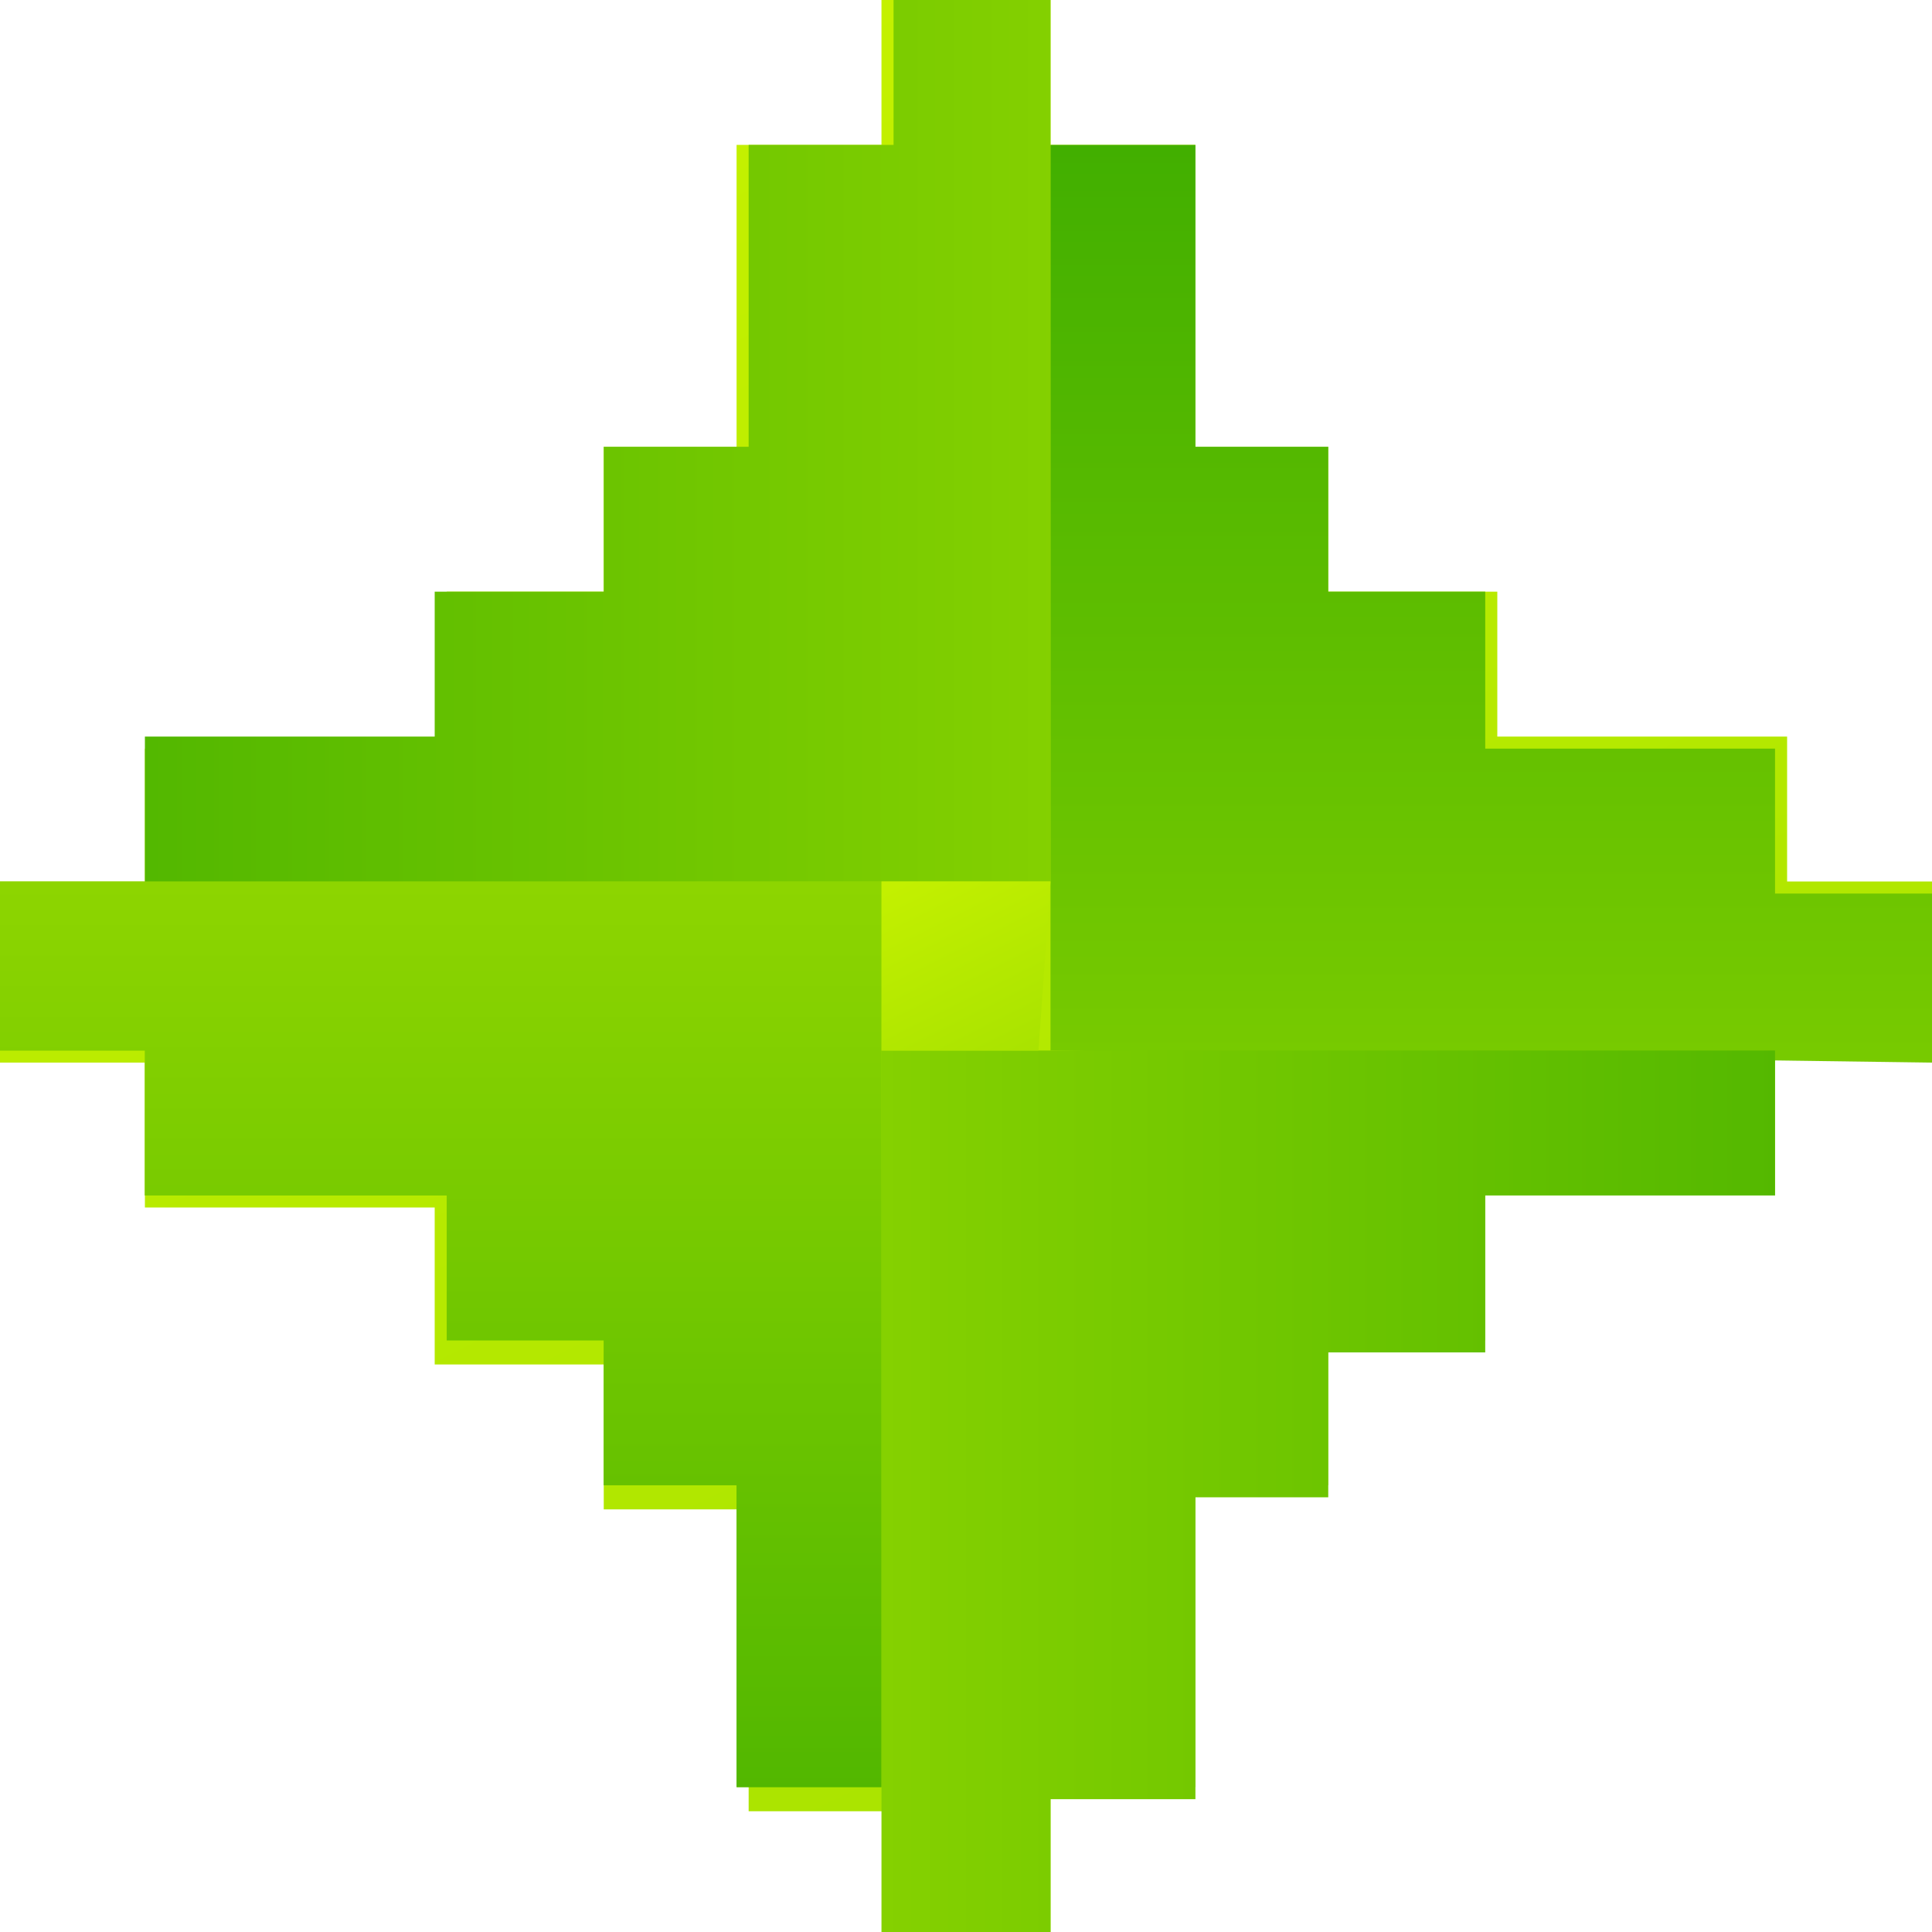
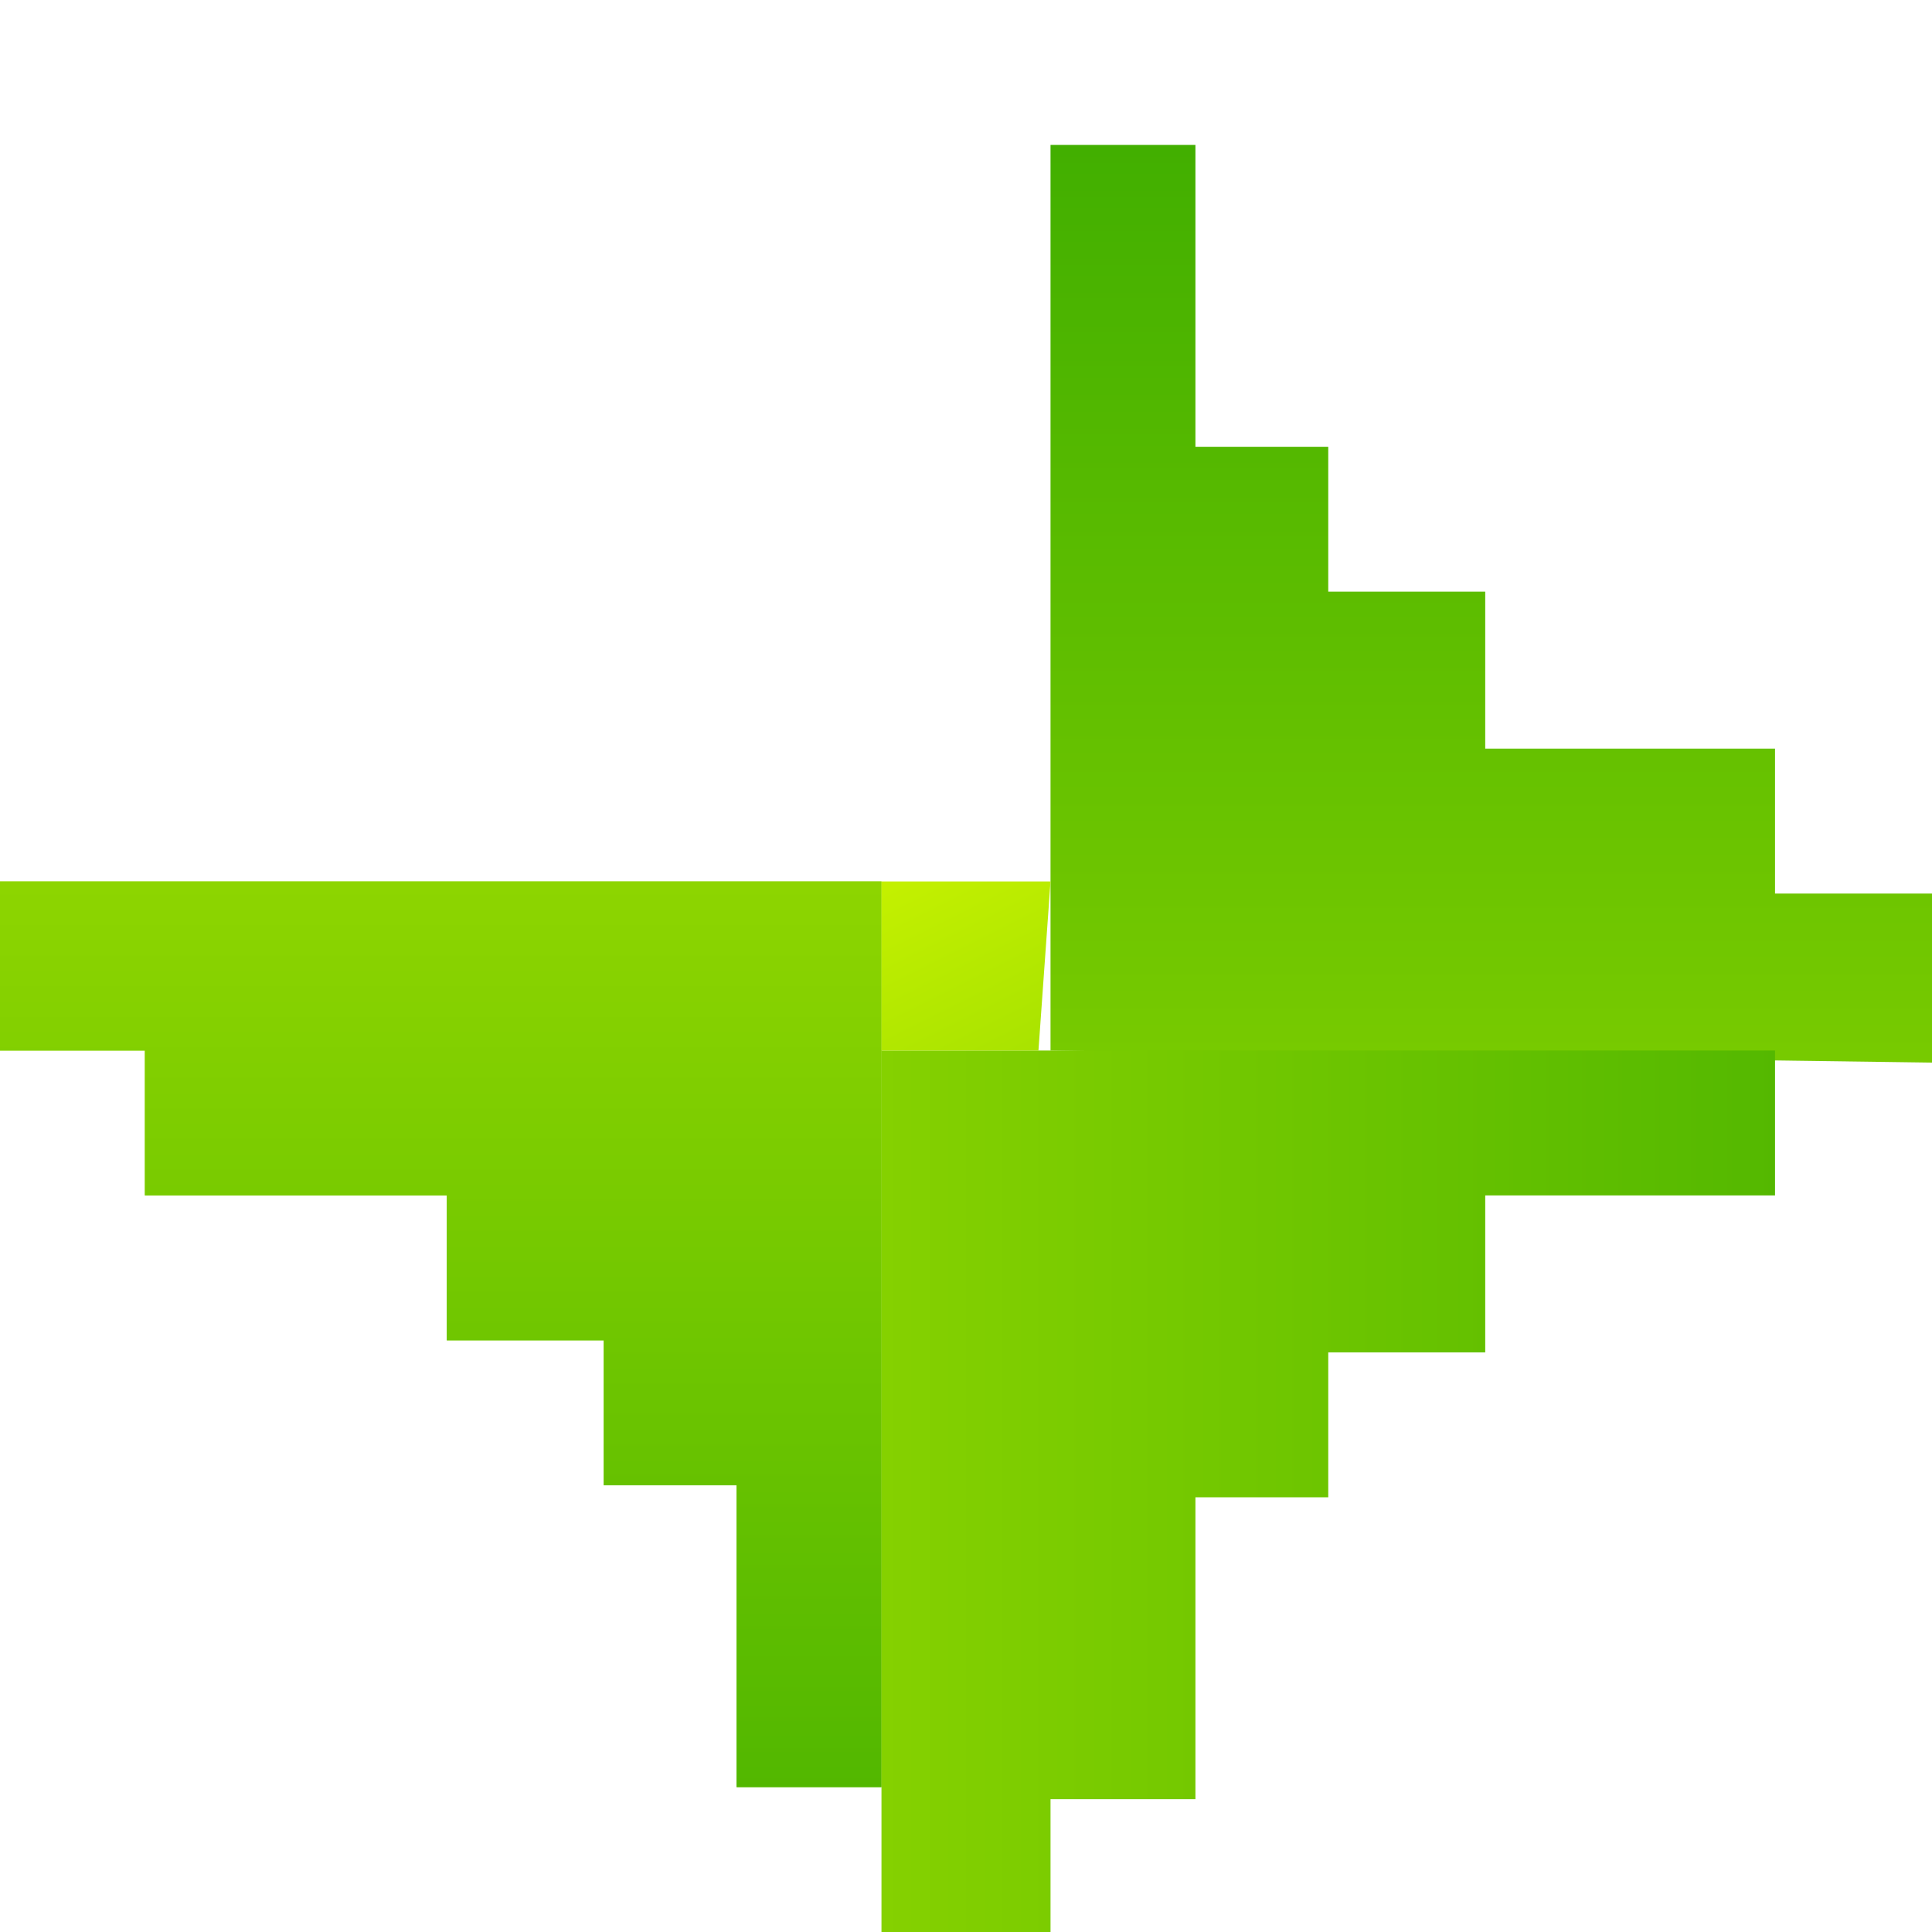
<svg xmlns="http://www.w3.org/2000/svg" version="1.1" x="0px" y="0px" viewBox="0 0 16 16" xml:space="preserve" width="16" height="16">
  <defs>
    <linearGradient id="badge-subscriber-gradient-1" gradientUnits="userSpaceOnUse" x1="-2.386" y1="-151.276" x2="42.207" y2="-240.47" gradientTransform="matrix(1 0 0 -1 0 -164)">
      <stop offset="0" style="stop-color:#E1FF00;" />
      <stop offset="0.99" style="stop-color:#2AA300;" />
    </linearGradient>
    <linearGradient id="badge-subscriber-gradient-2" gradientUnits="userSpaceOnUse" x1="-5.384" y1="-158.305" x2="14.928" y2="-189.096" gradientTransform="matrix(1 0 0 -1 0 -164)">
      <stop offset="0" style="stop-color:#E1FF00;" />
      <stop offset="0.99" style="stop-color:#2AA300;" />
    </linearGradient>
    <linearGradient id="badge-subscriber-gradient-3" gradientUnits="userSpaceOnUse" x1="3.65" y1="-160.7" x2="3.65" y2="-184.124" gradientTransform="matrix(1 0 0 -1 0 -164)">
      <stop offset="0" style="stop-color:#E1FF00;" />
      <stop offset="0.99" style="stop-color:#2AA300;" />
    </linearGradient>
    <linearGradient id="badge-subscriber-gradient-4" gradientUnits="userSpaceOnUse" x1="22.966" y1="-167.65" x2="-5.314" y2="-167.65" gradientTransform="matrix(1 0 0 -1 0 -164)">
      <stop offset="0" style="stop-color:#E1FF00;" />
      <stop offset="0.99" style="stop-color:#2AA300;" />
    </linearGradient>
    <linearGradient id="badge-subscriber-gradient-5" gradientUnits="userSpaceOnUse" x1="12.35" y1="-187.609" x2="12.35" y2="-161.596" gradientTransform="matrix(1 0 0 -1 0 -164)">
      <stop offset="0" style="stop-color:#E1FF00;" />
      <stop offset="0.99" style="stop-color:#2AA300;" />
    </linearGradient>
    <linearGradient id="badge-subscriber-gradient-6" gradientUnits="userSpaceOnUse" x1="-6.549" y1="-176.35" x2="21.328" y2="-176.35" gradientTransform="matrix(1 0 0 -1 0 -164)">
      <stop offset="0" style="stop-color:#E1FF00;" />
      <stop offset="0.99" style="stop-color:#2AA300;" />
    </linearGradient>
    <linearGradient id="badge-subscriber-gradient-7" gradientUnits="userSpaceOnUse" x1="6.72" y1="-169.44" x2="12.227" y2="-180.453" gradientTransform="matrix(1 0 0 -1 0 -164)">
      <stop offset="0" style="stop-color:#E1FF00;" />
      <stop offset="0.99" style="stop-color:#2AA300;" />
    </linearGradient>
  </defs>
  <g>
    <linearGradient id="badge-subscriber-gradient-1" gradientUnits="userSpaceOnUse" x1="-2.386" y1="-151.276" x2="42.207" y2="-240.47" gradientTransform="matrix(1 0 0 -1 0 -164)">
      <stop offset="0" style="stop-color:#E1FF00;" />
      <stop offset="0.99" style="stop-color:#2AA300;" />
    </linearGradient>
-     <path style="" d="M14.8,7.3V6.1h-2.4V4.9H11V3.7H9.9V1.2H8.7V0H7.3v1.2H6.1v2.5H5v1.2H3.7v1.3H1.2v1.2H0v1.4   h1.2V10h2.4v1.3H5v1.2h1.2V15h1.2v1h1.3v-1.2h1.2v-2.5H11v-1.2h1.3V9.9h2.4V8.7H16V7.3H14.8z" fill="url(&quot;#badge-subscriber-gradient-1&quot;)" />
    <linearGradient id="badge-subscriber-gradient-2" gradientUnits="userSpaceOnUse" x1="-5.384" y1="-158.305" x2="14.928" y2="-189.096" gradientTransform="matrix(1 0 0 -1 0 -164)">
      <stop offset="0" style="stop-color:#E1FF00;" />
      <stop offset="0.99" style="stop-color:#2AA300;" />
    </linearGradient>
    <path style="" d="M7.3,7.3v7.5H6.1v-2.5H5v-1.2H3.7V9.9H1.2   V8.7H0V7.3H7.3z" fill="url(&quot;#badge-subscriber-gradient-2&quot;)" />
    <linearGradient id="badge-subscriber-gradient-3" gradientUnits="userSpaceOnUse" x1="3.65" y1="-160.7" x2="3.65" y2="-184.124" gradientTransform="matrix(1 0 0 -1 0 -164)">
      <stop offset="0" style="stop-color:#E1FF00;" />
      <stop offset="0.99" style="stop-color:#2AA300;" />
    </linearGradient>
    <path style="" d="M7.3,7.3v7.5H6.1v-2.5H5v-1.2H3.7V9.9H1.2   V8.7H0V7.3H7.3z" fill="url(&quot;#badge-subscriber-gradient-3&quot;)" />
    <linearGradient id="badge-subscriber-gradient-4" gradientUnits="userSpaceOnUse" x1="22.966" y1="-167.65" x2="-5.314" y2="-167.65" gradientTransform="matrix(1 0 0 -1 0 -164)">
      <stop offset="0" style="stop-color:#E1FF00;" />
      <stop offset="0.99" style="stop-color:#2AA300;" />
    </linearGradient>
-     <path style="" d="M8.7,0v7.3H1.2V6.1h2.4V4.9H5V3.7h1.2V1.2   h1.2V0H8.7z" fill="url(&quot;#badge-subscriber-gradient-4&quot;)" />
    <linearGradient id="badge-subscriber-gradient-5" gradientUnits="userSpaceOnUse" x1="12.35" y1="-187.609" x2="12.35" y2="-161.596" gradientTransform="matrix(1 0 0 -1 0 -164)">
      <stop offset="0" style="stop-color:#E1FF00;" />
      <stop offset="0.99" style="stop-color:#2AA300;" />
    </linearGradient>
    <path style="" d="M8.7,8.7V1.2h1.2v2.5H11v1.2h1.3v1.3h2.4   v1.2H16v1.4L8.7,8.7L8.7,8.7z" fill="url(&quot;#badge-subscriber-gradient-5&quot;)" />
    <linearGradient id="badge-subscriber-gradient-6" gradientUnits="userSpaceOnUse" x1="-6.549" y1="-176.35" x2="21.328" y2="-176.35" gradientTransform="matrix(1 0 0 -1 0 -164)">
      <stop offset="0" style="stop-color:#E1FF00;" />
      <stop offset="0.99" style="stop-color:#2AA300;" />
    </linearGradient>
    <path style="" d="M7.3,16V8.7h7.4v1.2h-2.4v1.3H11v1.2H9.9   v2.5H8.7V16H7.3z" fill="url(&quot;#badge-subscriber-gradient-6&quot;)" />
    <linearGradient id="badge-subscriber-gradient-7" gradientUnits="userSpaceOnUse" x1="6.72" y1="-169.44" x2="12.227" y2="-180.453" gradientTransform="matrix(1 0 0 -1 0 -164)">
      <stop offset="0" style="stop-color:#E1FF00;" />
      <stop offset="0.99" style="stop-color:#2AA300;" />
    </linearGradient>
    <path style="" d="M8.7,7.3H7.3v1.4h1.3L8.7,7.3L8.7,7.3z" fill="url(&quot;#badge-subscriber-gradient-7&quot;)" />
  </g>
</svg>